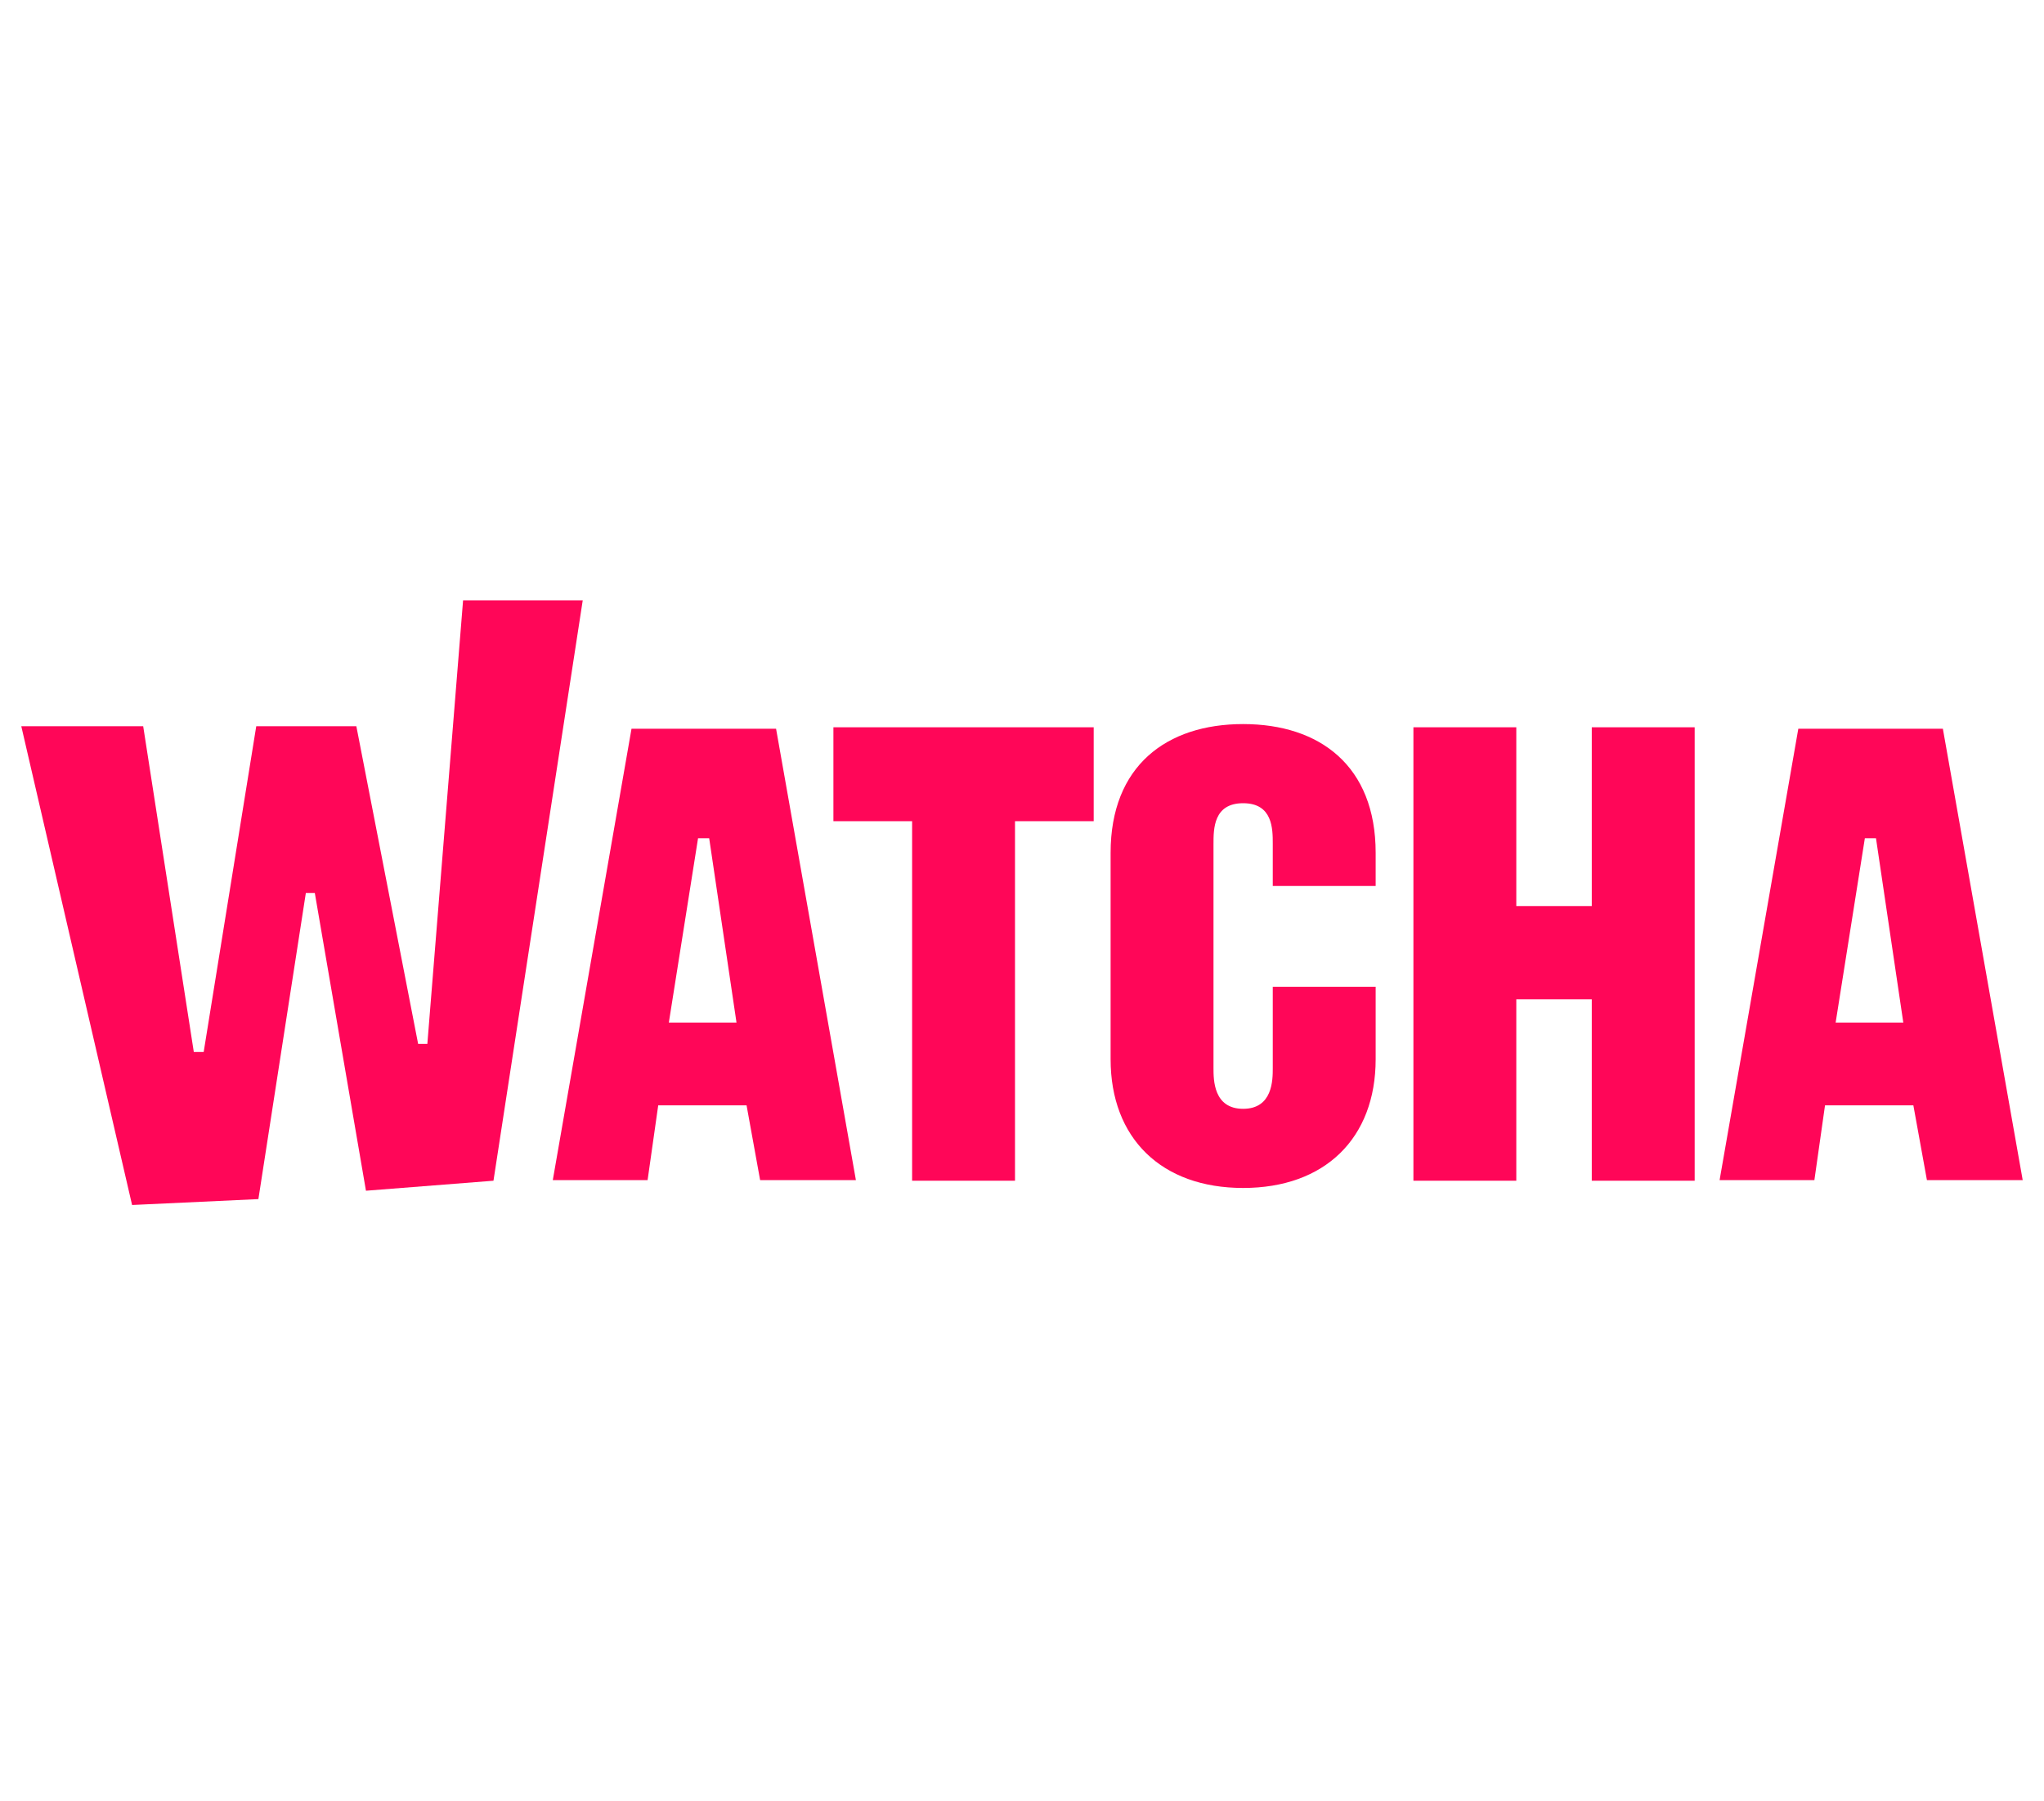
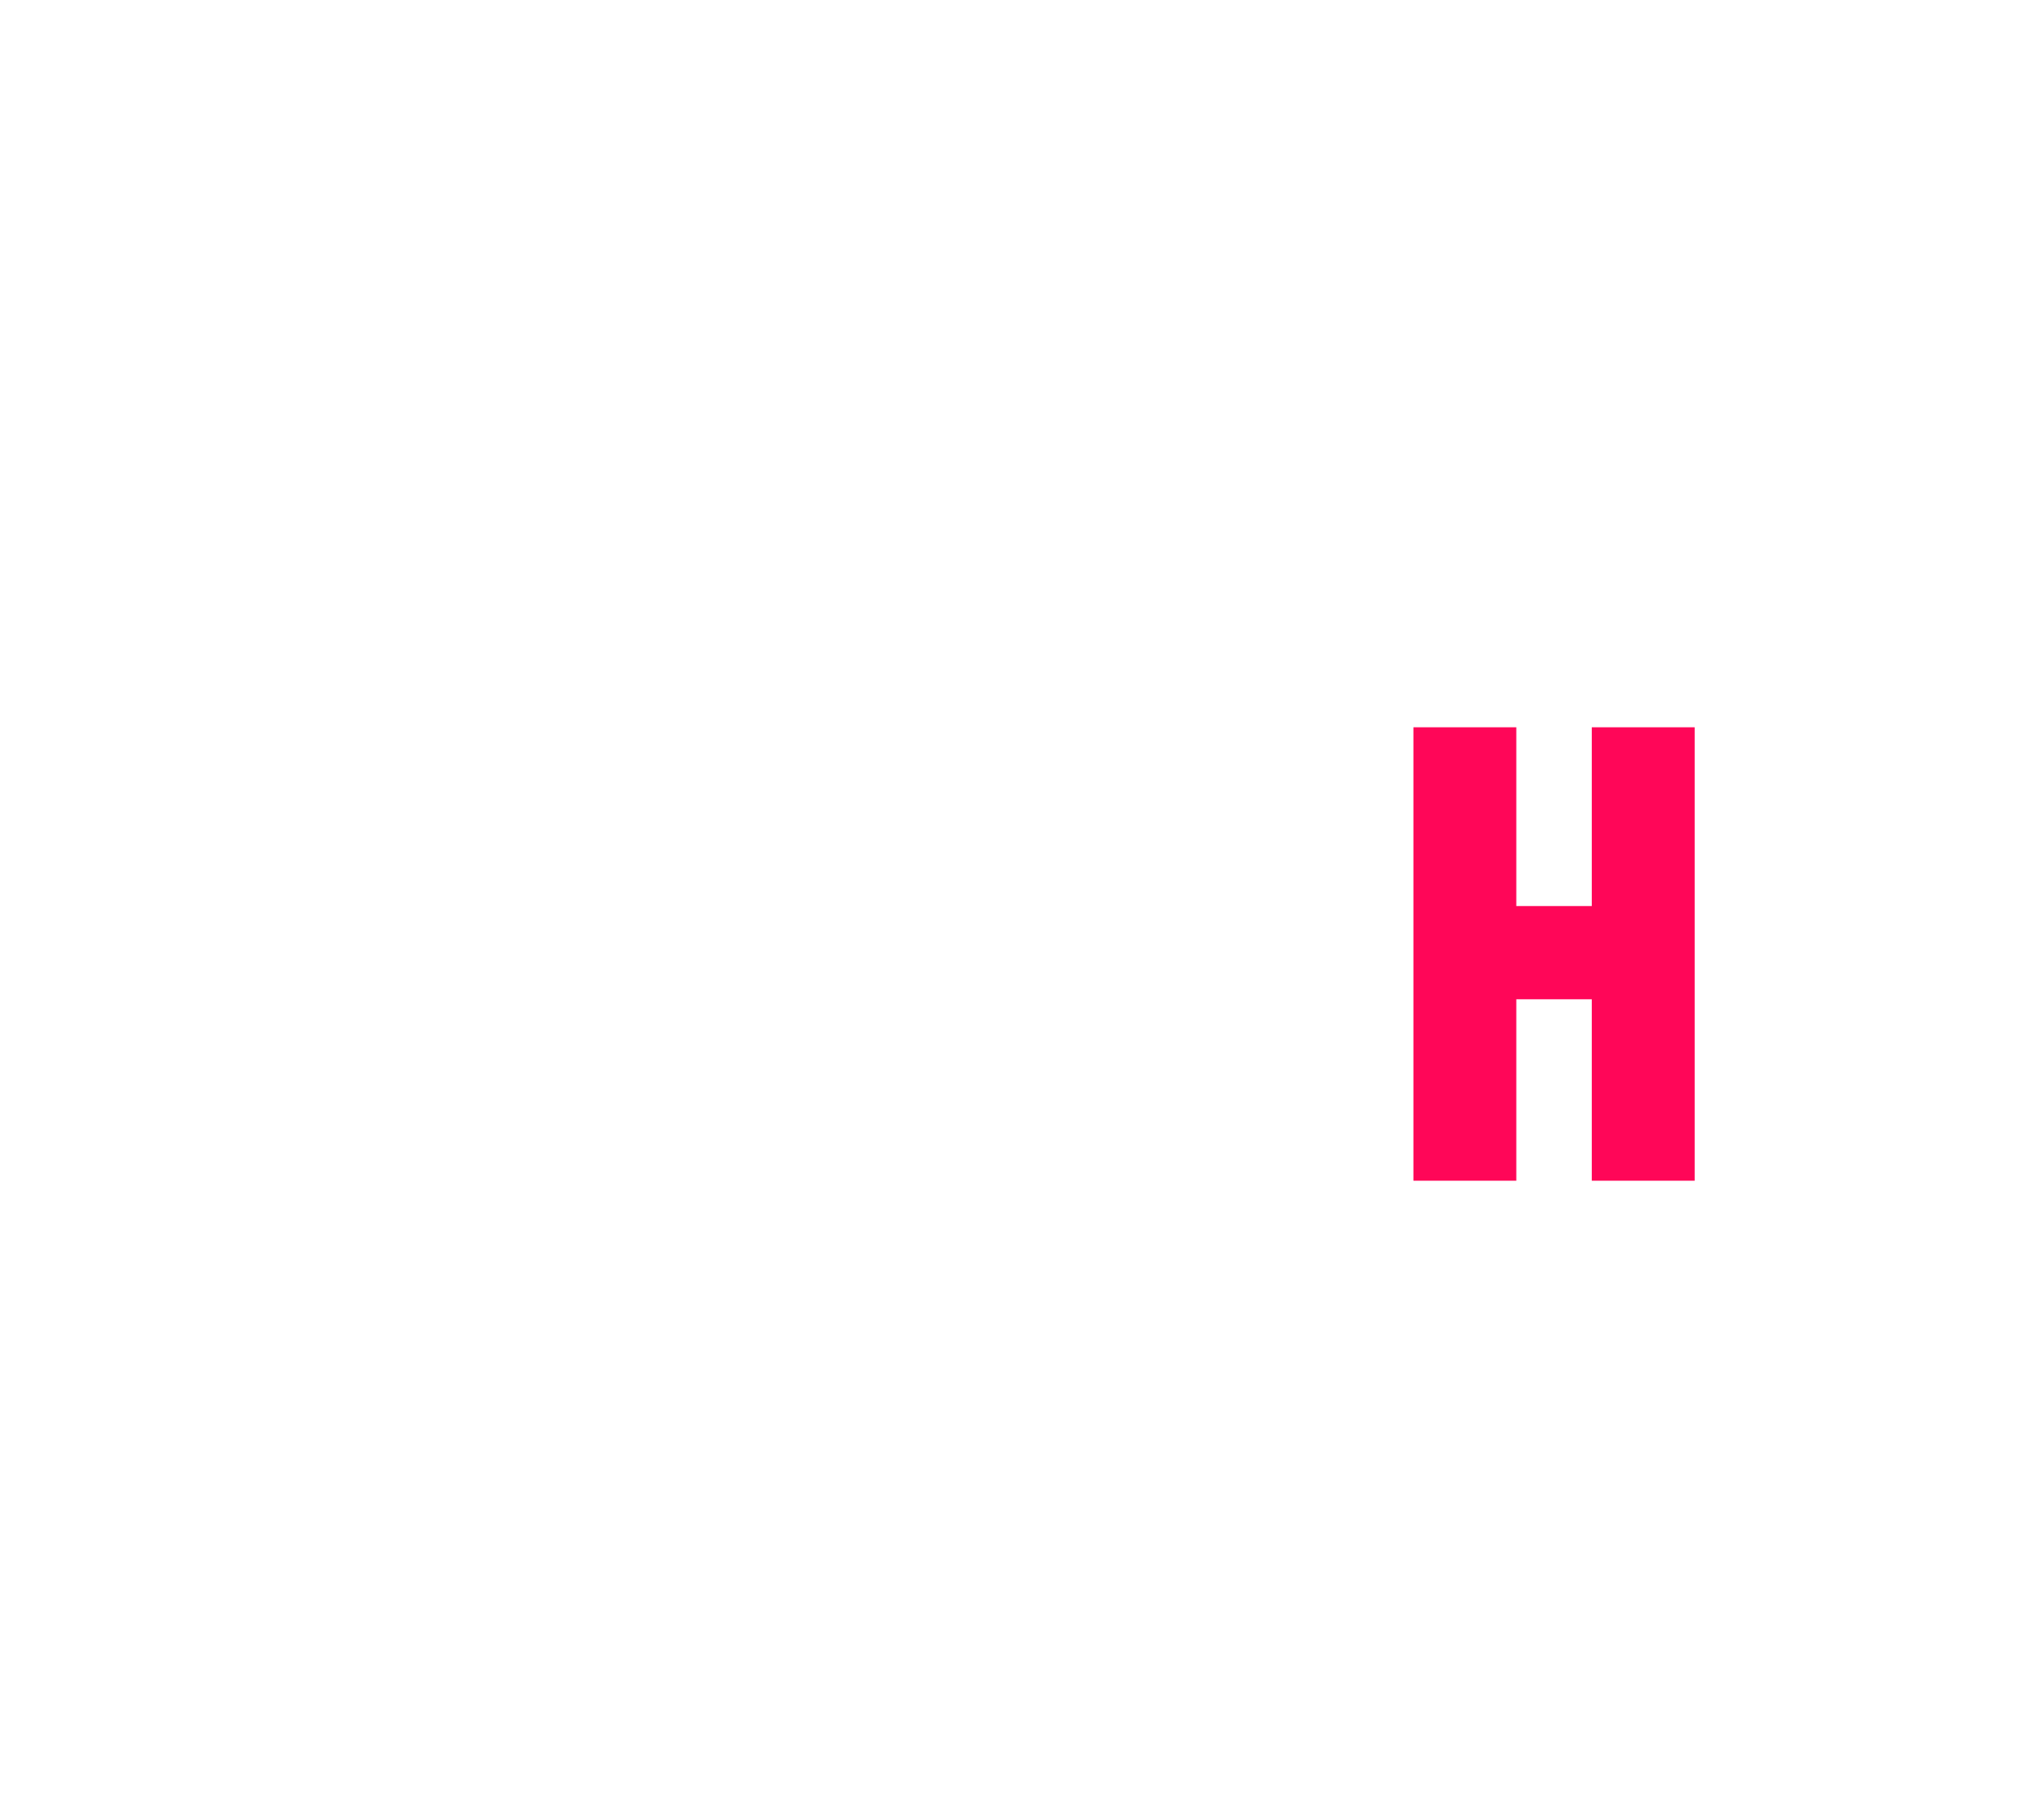
<svg xmlns="http://www.w3.org/2000/svg" width="480px" height="423px" viewBox="0 0 480 423" version="1.1">
  <title>watcha-play-logo</title>
  <g id="watcha-play-logo" stroke="none" stroke-width="1" fill="none" fill-rule="evenodd">
    <g id="watcha-logo" transform="translate(5, 141)" fill="#FF0658" fill-rule="nonzero">
      <g id="Group">
-         <polygon id="Path" points="0 29.558 28.626 29.558 40.511 106.06 42.833 106.06 55.176 29.558 78.682 29.558 93.19 104.163 95.356 104.163 103.746 0 131.845 0 110.884 136.299 80.94 138.65 68.926 68.711 66.824 68.711 55.679 140.615 26.017 142" />
-         <polygon id="Path" points="190.713 29.805 251.837 29.805 251.837 51.862 233.356 51.862 233.356 136.299 209.194 136.299 209.194 51.863 190.713 51.863" />
-         <path d="M255.808,59.292 C255.808,38.87 268.939,29.053 286.93,29.053 C304.92,29.053 318.051,38.87 318.051,59.292 L318.051,67.082 L293.889,67.082 L293.889,57.198 C293.889,53.663 293.889,47.641 286.93,47.641 C279.97,47.641 279.97,53.664 279.97,57.198 L279.97,109.856 C279.97,112.604 279.97,119.412 286.93,119.412 C293.889,119.412 293.889,112.604 293.889,109.856 L293.889,90.744 L318.051,90.744 L318.051,107.761 C318.051,126.35 306.102,138.001 286.93,138.001 C267.758,138.001 255.808,126.35 255.808,107.761 L255.808,59.292 Z" id="Path" />
        <polygon id="Path" points="326.916 29.805 351.078 29.805 351.078 71.792 368.804 71.792 368.804 29.805 392.967 29.805 392.967 136.299 368.804 136.299 368.804 93.686 351.078 93.686 351.078 136.299 326.916 136.299" />
      </g>
-       <path d="M177.248,30.151 L143.299,30.151 L124.813,136.164 L147.075,136.164 L149.571,118.602 L170.319,118.602 L173.504,136.164 L195.996,136.164 L177.248,30.151 Z M152.066,99.154 L158.927,55.864 L161.54,55.864 L167.955,99.154 L152.066,99.154 Z" id="Shape" />
-       <path d="M451.252,30.151 L417.303,30.151 L398.817,136.164 L421.079,136.164 L423.575,118.602 L444.323,118.602 L447.508,136.164 L470,136.164 L451.252,30.151 Z M426.07,99.154 L432.931,55.864 L435.544,55.864 L441.959,99.154 L426.07,99.154 Z" id="Shape" />
    </g>
  </g>
</svg>